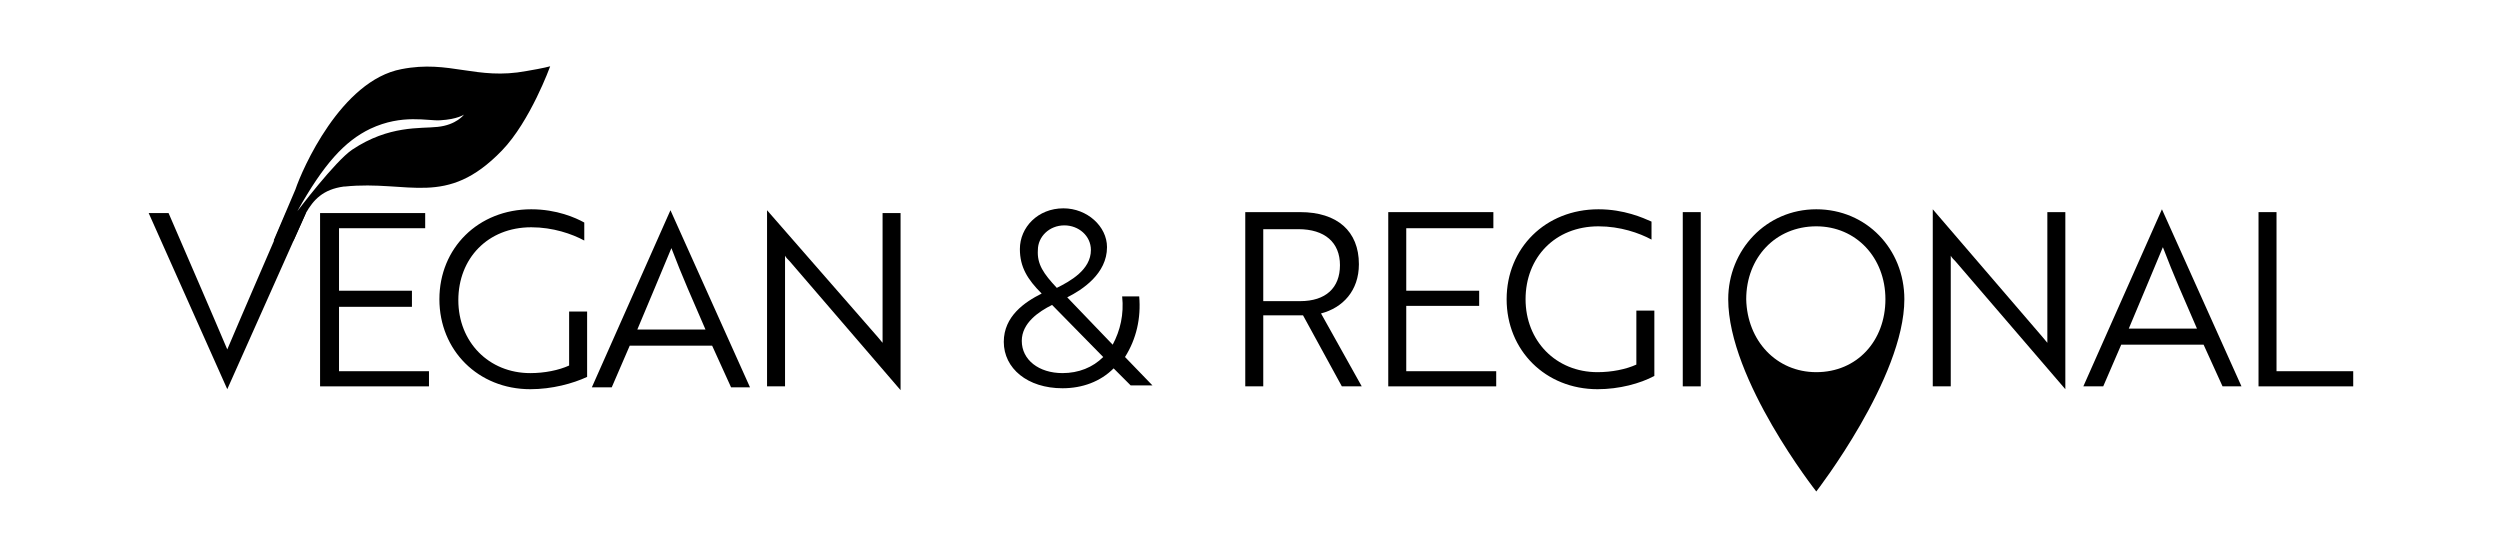
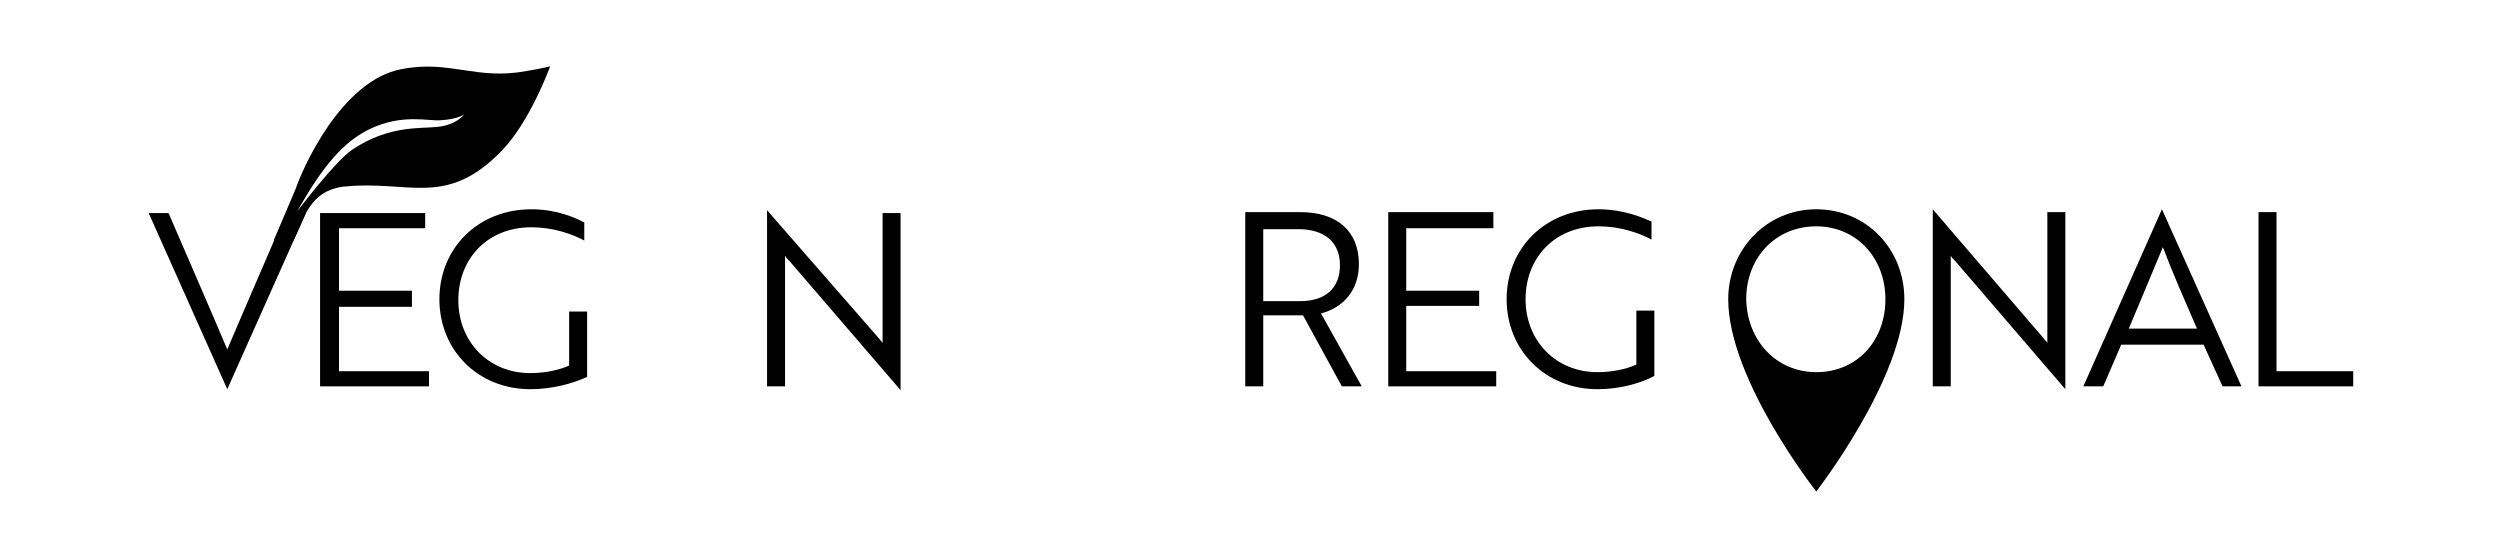
<svg xmlns="http://www.w3.org/2000/svg" version="1.1" id="Ebene_1" x="0px" y="0px" viewBox="0 0 262.6 58.3" style="enable-background:new 0 0 262.6 58.3;" xml:space="preserve" width="240" height="53">
  <path d="M45.5,13.4c-1.8,0.2-5.1-0.2-9,2.4c-1.8,1.2-5.8,6.5-5.8,6.5c2.8-5,5-7.4,7.7-8.7c3.4-1.6,6.1-0.8,7.4-0.9  c1.8-0.1,2.5-0.6,2.5-0.6S47.5,13.2,45.5,13.4 M30.3,25.4l1.3-2.9c0.8-1.4,1.8-2.5,4-2.8c0,0,0,0,0.1,0c0,0,0,0,0,0  c6.8-0.7,10.7,2.3,16.6-3.8c3-3.1,5.1-8.9,5.1-8.9s-0.7,0.2-2.5,0.5c-5.3,1-8.1-1.2-13.2-0.2C35.3,8.5,31.2,17.9,30.5,20l-2.3,5.4" />
  <path d="M23.3,41.1L23.3,41.1L15,22.5h2.1l3.5,8.1c1,2.3,1.8,4.2,2.7,6.3c0.9-2.1,1.7-4,2.7-6.3l3.5-8.1h2.1L23.3,41.1z" />
  <polygon points="33.1,40.8 33.1,22.5 44.2,22.5 44.2,24.1 35.1,24.1 35.1,30.7 42.8,30.7 42.8,32.4 35.1,32.4 35.1,39.2 44.6,39.2   44.6,40.8 " />
  <path d="M55.3,41.1c-5.5,0-9.6-4.1-9.6-9.5c0-5.4,4.1-9.5,9.7-9.5c2.7,0,4.7,0.9,5.6,1.4v1.9c-1.3-0.7-3.3-1.4-5.6-1.4  c-4.6,0-7.7,3.3-7.7,7.7c0,4.4,3.2,7.7,7.6,7.7c1.5,0,3-0.3,4.1-0.8v-5.7h1.9v6.9C59.8,40.5,57.6,41.1,55.3,41.1" />
-   <path d="M73.8,34.8c-1.3-3-2.5-5.7-3.6-8.6c-1.2,2.9-2.3,5.5-3.6,8.6H73.8z M70.1,22.2L70.1,22.2l8.4,18.7h-2l-2-4.4h-8.7l-1.9,4.4  h-2.1L70.1,22.2z" />
  <path d="M82.7,27.6c-0.2-0.2-0.4-0.4-0.5-0.6c0,0.5,0,1,0,1.6v12.2h-1.9V22.2h0L92,35.6l0.5,0.6c0-0.5,0-1,0-1.6V22.5h1.9v18.7h0  L82.7,27.6z" />
  <path d="M132.7,24.1v7.7h3.9c2.7,0,4.2-1.4,4.2-3.8c0-2.4-1.6-3.8-4.4-3.8H132.7z M136.6,22.4c3.9,0,6.2,2,6.2,5.5  c0,2.8-1.7,4.6-4,5.2l4.3,7.7H141l-4.1-7.5h-4.2v7.5h-1.9V22.4H136.6z" />
  <polygon points="145.9,40.8 145.9,22.4 157,22.4 157,24.1 147.8,24.1 147.8,30.7 155.5,30.7 155.5,32.3 147.8,32.3 147.8,39.2   157.3,39.2 157.3,40.8 " />
  <path d="M168,41.1c-5.5,0-9.6-4.1-9.6-9.5c0-5.4,4.1-9.5,9.7-9.5c2.7,0,4.7,0.9,5.6,1.3v1.9c-1.3-0.7-3.3-1.4-5.6-1.4  c-4.6,0-7.7,3.3-7.7,7.7c0,4.4,3.2,7.7,7.6,7.7c1.5,0,3-0.3,4.1-0.8v-5.7h1.9v6.9C172.5,40.5,170.3,41.1,168,41.1" />
-   <rect x="177" y="22.4" width="1.9" height="18.4" />
  <path d="M191.1,39.3c4.3,0,7.3-3.3,7.3-7.7c0-4.4-3.1-7.7-7.3-7.7c-4.3,0-7.4,3.3-7.4,7.7C183.8,36,186.9,39.3,191.1,39.3   M191.1,22.1c5.3,0,9.3,4.2,9.3,9.5c0,8.3-9.3,20.3-9.3,20.3s-9.3-11.8-9.3-20.3C181.8,26.4,185.8,22.1,191.1,22.1" />
  <path d="M205.8,27.6c-0.2-0.2-0.4-0.4-0.5-0.6c0,0.5,0,1,0,1.6v12.2h-1.9V22.1h0L215,35.6l0.5,0.6c0-0.5,0-1,0-1.6V22.4h1.9v18.7h0  L205.8,27.6z" />
  <path d="M231.3,34.7c-1.3-3-2.5-5.7-3.6-8.6c-1.2,2.9-2.3,5.5-3.6,8.6H231.3z M227.6,22.1L227.6,22.1l8.4,18.7h-2l-2-4.4h-8.7  l-1.9,4.4h-2.1L227.6,22.1z" />
  <polygon points="237.8,40.8 237.8,22.4 239.7,22.4 239.7,39.2 247.8,39.2 247.8,40.8 " />
-   <path d="M110.9,30.4c1.4-0.7,3.6-1.9,3.6-4c0-1.5-1.3-2.6-2.8-2.6c-1.6,0-2.8,1.2-2.8,2.6C108.8,27.9,109.5,28.9,110.9,30.4   M110.4,32.2c-1.4,0.7-3.2,1.9-3.2,3.8c0,2,1.8,3.4,4.3,3.4c1.7,0,3.2-0.6,4.3-1.7L110.4,32.2z M119.6,31.3c0.2,2.3-0.3,4.5-1.5,6.4  l2.9,3h-2.3l-1.8-1.8c-1.4,1.4-3.3,2.1-5.4,2.1c-3.7,0-6.2-2.1-6.2-4.9c0-2.7,2.2-4.2,4-5.1c-1.5-1.5-2.3-2.8-2.3-4.7  c0-2.3,1.9-4.3,4.6-4.3c2.5,0,4.6,1.9,4.6,4.1c0,2.8-2.6,4.5-4.2,5.3l4.8,5c0.8-1.5,1.2-3.2,1-5.1H119.6z" />
</svg>